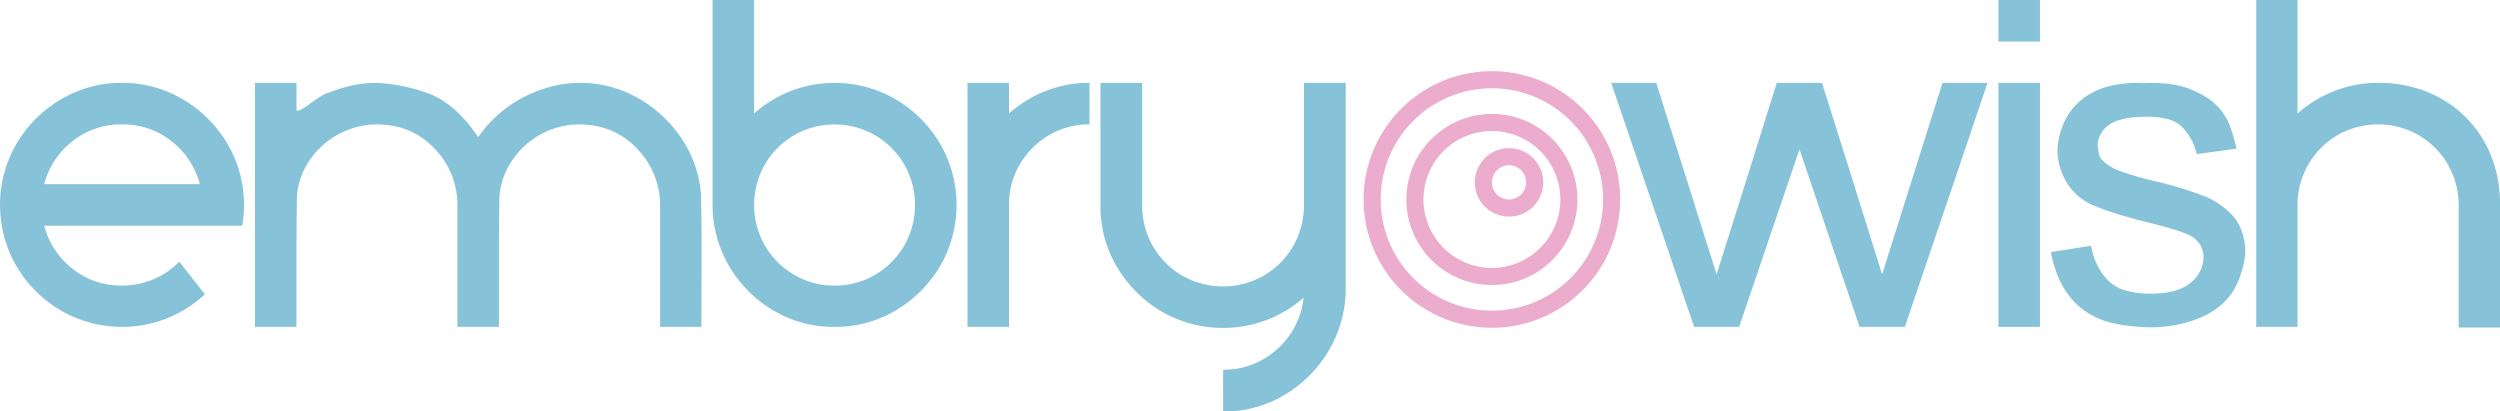
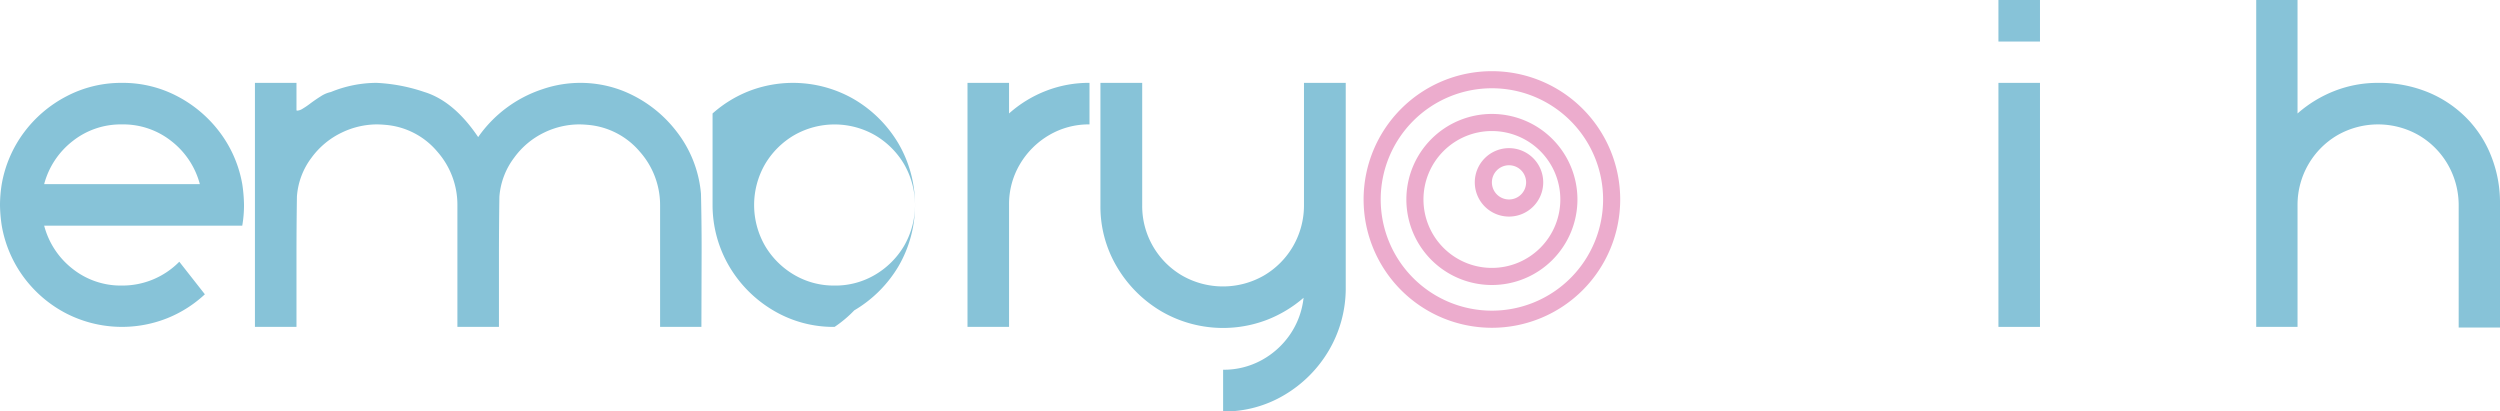
<svg xmlns="http://www.w3.org/2000/svg" width="653.727" height="107.602" viewBox="0 0 653.727 107.602">
  <g id="Group_10794" data-name="Group 10794" transform="translate(-80.923 -411.421)">
    <g id="Group_10676" data-name="Group 10676" transform="translate(437.492 430.03)">
      <path id="Path_3594" data-name="Path 3594" d="M1135.934,516.5a8.947,8.947,0,1,0,8.946,8.947A8.947,8.947,0,0,0,1135.934,516.5Zm-4.473,8.947a4.473,4.473,0,1,1,4.473,4.473A4.474,4.474,0,0,1,1131.46,525.446Z" transform="translate(-1097.911 -496.37)" fill="#ecaccd" fill-rule="evenodd" />
      <path id="Path_3595" data-name="Path 3595" d="M1123.185,514.6a22.366,22.366,0,1,0-22.366,22.366A22.366,22.366,0,0,0,1123.185,514.6Zm-22.366-17.893a17.893,17.893,0,1,1-17.893,17.893A17.892,17.892,0,0,1,1100.819,496.705Z" transform="translate(-1067.27 -481.049)" fill="#ecaccd" fill-rule="evenodd" />
      <path id="Path_3596" data-name="Path 3596" d="M1115.217,495.447A33.549,33.549,0,1,0,1081.668,529,33.549,33.549,0,0,0,1115.217,495.447Zm-33.549-29.076a29.076,29.076,0,1,1-29.076,29.076A29.076,29.076,0,0,1,1081.668,466.371Z" transform="translate(-1048.119 -461.898)" fill="#ecaccd" fill-rule="evenodd" />
    </g>
    <g id="Group_10677" data-name="Group 10677" transform="translate(80.923 411.421)">
      <path id="Path_3597" data-name="Path 3597" d="M112.826,470.2a30.569,30.569,0,0,1,14.494,3.516,32.943,32.943,0,0,1,11.12,9.462,31.582,31.582,0,0,1,5.832,13.493,39.773,39.773,0,0,1,.458,5.431,31.682,31.682,0,0,1-.458,5.432h-51.8a21.067,21.067,0,0,0,7.433,11.292,20.259,20.259,0,0,0,12.921,4.374,20.844,20.844,0,0,0,14.98-6.232l6.689,8.519a31.829,31.829,0,0,1-9.862,6.26A31.984,31.984,0,0,1,98.3,530.518a32.279,32.279,0,0,1-11.12-9.434,31.784,31.784,0,0,1-5.8-13.55,38.407,38.407,0,0,1-.458-5.432,35.093,35.093,0,0,1,.458-5.431,31.768,31.768,0,0,1,5.8-13.493,32.578,32.578,0,0,1,11.12-9.462A30.735,30.735,0,0,1,112.826,470.2Zm0,10.863a20.261,20.261,0,0,0-12.921,4.374,21.062,21.062,0,0,0-7.433,11.235H133.18a21.064,21.064,0,0,0-7.433-11.235A20.264,20.264,0,0,0,112.826,481.062Z" transform="translate(-80.923 -448.53)" fill="#87c3d8" />
      <path id="Path_3598" data-name="Path 3598" d="M261.749,470.2h10.863v7.2a.632.632,0,0,0,.286.057,3.086,3.086,0,0,0,1.344-.515,20.849,20.849,0,0,0,2.087-1.429q1.314-.972,2.687-1.83a7.643,7.643,0,0,1,2.573-1.086,31.689,31.689,0,0,1,11.949-2.4A45.3,45.3,0,0,1,306,472.572q7.775,2.373,14.122,11.806a33.092,33.092,0,0,1,16.81-12.521,30.576,30.576,0,0,1,20.811.343,33.145,33.145,0,0,1,14.15,10.577,30.734,30.734,0,0,1,6.49,16.409q.171,7.262.171,14.522l-.057,20.3H367.693V502.274a21.023,21.023,0,0,0-5.289-14.065,19.974,19.974,0,0,0-13.636-7.033q-1.2-.114-2.4-.114a21.105,21.105,0,0,0-8.948,2.115,20.881,20.881,0,0,0-7.919,6.632,19.265,19.265,0,0,0-3.83,10.177q-.116,7.948-.114,15.895v18.124H314.692V502.159a21.008,21.008,0,0,0-5.231-13.951,19.814,19.814,0,0,0-13.636-7.033q-1.2-.114-2.344-.114a21.291,21.291,0,0,0-8.976,2.115,20.988,20.988,0,0,0-7.947,6.575,19.027,19.027,0,0,0-3.831,10.177q-.116,7.948-.114,15.837v18.238H261.749Z" transform="translate(-195.085 -448.53)" fill="#87c3d8" />
-       <path id="Path_3599" data-name="Path 3599" d="M618.244,496.9a30.692,30.692,0,0,1-16.037-4.317,32.527,32.527,0,0,1-11.492-11.492,31.635,31.635,0,0,1-4.374-16.038v-53.63H597.2v29.674a31.806,31.806,0,0,1,9.605-5.889,31.892,31.892,0,0,1,27.444,2.2,32.729,32.729,0,0,1,11.578,11.578,31.9,31.9,0,0,1,0,32.046,32.79,32.79,0,0,1-11.578,11.549A30.739,30.739,0,0,1,618.244,496.9Zm0-10.806a20.405,20.405,0,0,0,10.606-2.83,21.375,21.375,0,0,0,7.6-7.6,21.394,21.394,0,0,0,0-21.269,21.381,21.381,0,0,0-7.6-7.6,21.286,21.286,0,0,0-21.211,0,21.374,21.374,0,0,0-7.6,7.6,21.394,21.394,0,0,0,0,21.269,21.369,21.369,0,0,0,7.6,7.6A20.406,20.406,0,0,0,618.244,486.091Z" transform="translate(-400.012 -411.421)" fill="#87c3d8" />
+       <path id="Path_3599" data-name="Path 3599" d="M618.244,496.9a30.692,30.692,0,0,1-16.037-4.317,32.527,32.527,0,0,1-11.492-11.492,31.635,31.635,0,0,1-4.374-16.038v-53.63v29.674a31.806,31.806,0,0,1,9.605-5.889,31.892,31.892,0,0,1,27.444,2.2,32.729,32.729,0,0,1,11.578,11.578,31.9,31.9,0,0,1,0,32.046,32.79,32.79,0,0,1-11.578,11.549A30.739,30.739,0,0,1,618.244,496.9Zm0-10.806a20.405,20.405,0,0,0,10.606-2.83,21.375,21.375,0,0,0,7.6-7.6,21.394,21.394,0,0,0,0-21.269,21.381,21.381,0,0,0-7.6-7.6,21.286,21.286,0,0,0-21.211,0,21.374,21.374,0,0,0-7.6,7.6,21.394,21.394,0,0,0,0,21.269,21.369,21.369,0,0,0,7.6,7.6A20.406,20.406,0,0,0,618.244,486.091Z" transform="translate(-400.012 -411.421)" fill="#87c3d8" />
      <path id="Path_3600" data-name="Path 3600" d="M767.166,470.2h10.863v8a31.8,31.8,0,0,1,9.605-5.889,30.943,30.943,0,0,1,11.435-2.115v10.863a20.406,20.406,0,0,0-10.606,2.83,21.375,21.375,0,0,0-7.6,7.6,20.406,20.406,0,0,0-2.83,10.606v31.9H767.166Z" transform="translate(-514.174 -448.53)" fill="#87c3d8" />
      <path id="Path_3601" data-name="Path 3601" d="M861.455,470.2h10.92v32.132A21.058,21.058,0,0,0,882.838,520.6a21.5,21.5,0,0,0,21.326,0,21.15,21.15,0,0,0,7.6-7.576,21.379,21.379,0,0,0,2.916-10.634V470.2H925.6v53.973a32.067,32.067,0,0,1-4.46,16.066A32.873,32.873,0,0,1,909.6,551.787a30.706,30.706,0,0,1-16.066,4.345v-10.92a20.558,20.558,0,0,0,10.034-2.487,21.417,21.417,0,0,0,7.461-6.718,20.933,20.933,0,0,0,3.545-9.606,32.7,32.7,0,0,1-9.662,5.8,32.12,32.12,0,0,1-27.472-2.23A32.79,32.79,0,0,1,865.8,518.368a30.839,30.839,0,0,1-4.345-16.094Z" transform="translate(-573.702 -448.53)" fill="#87c3d8" />
    </g>
    <g id="Group_10678" data-name="Group 10678" transform="translate(502.238 411.421)">
-       <path id="Path_3602" data-name="Path 3602" d="M1223.742,470.2h11.778l15.78,50.085,7.891-25.043,7.833-25.042h11.835l7.89,25.042,7.833,25.043,15.78-50.085h11.778q-4.631,13.666-9.262,27.386-6.175,18.181-12.35,36.42h-11.835q-4-11.777-8-23.613-3.889-11.377-7.718-22.812l-15.78,46.425h-11.778l-10.749-31.674Q1229.174,486.265,1223.742,470.2Z" transform="translate(-1223.742 -448.53)" fill="#87c3d8" />
      <path id="Path_3603" data-name="Path 3603" d="M1498.4,411.421h10.863v10.863H1498.4Zm0,21.669h10.863V496.9H1498.4Z" transform="translate(-1397.142 -411.421)" fill="#87c3d8" />
-       <path id="Path_3604" data-name="Path 3604" d="M1559.917,470.256l1.544-.057a49.1,49.1,0,0,1,5.117.286,22.687,22.687,0,0,1,5.8,1.486q5.66,2.345,8.176,6a17.039,17.039,0,0,1,2.2,4.4,49.232,49.232,0,0,1,1.4,5.031l-10.406,1.43a14.431,14.431,0,0,0-3.945-7.2,8.215,8.215,0,0,0-3.83-2,22.833,22.833,0,0,0-5.374-.572q-7.033,0-10.005,2.287a6.7,6.7,0,0,0-2.744,5.089,19.081,19.081,0,0,0,.343,2.43q.343,1.916,4.516,4.031a80.394,80.394,0,0,0,10.406,3.087,91.065,91.065,0,0,1,11.892,3.573,20.18,20.18,0,0,1,8.919,6.261,15.2,15.2,0,0,1,2.516,8.919,19.486,19.486,0,0,1-.915,4.66,22.859,22.859,0,0,1-2.173,5.117,15.926,15.926,0,0,1-3.4,3.888,19.478,19.478,0,0,1-5.289,3.2,31.139,31.139,0,0,1-5.917,1.8,33.679,33.679,0,0,1-6.947.714h-.458a49.582,49.582,0,0,1-8.69-.914,20.672,20.672,0,0,1-9.091-4.06q-6.175-5.031-7.947-14.694l10.52-1.658a17.972,17.972,0,0,0,1.458,4.745,15.552,15.552,0,0,0,3.23,4.574,10.6,10.6,0,0,0,4.6,2.459,24.458,24.458,0,0,0,6.318.743q7.032,0,10.406-2.859a8.5,8.5,0,0,0,3.373-6.632,6.1,6.1,0,0,0-2.973-5.374q-2.059-1.373-10.463-3.488-.572-.114-1.144-.286-3.488-.858-7.261-1.973a66.711,66.711,0,0,1-7.375-2.658,14.926,14.926,0,0,1-6.432-5.6,16.623,16.623,0,0,1-2.544-8.519,18.8,18.8,0,0,1,1.887-7.69,16.637,16.637,0,0,1,5.146-6.2,19.005,19.005,0,0,1,7.261-3.144,32.656,32.656,0,0,1,6.746-.686Q1559.173,470.2,1559.917,470.256Z" transform="translate(-1420.641 -448.53)" fill="#87c3d8" />
      <path id="Path_3605" data-name="Path 3605" d="M1681.243,411.421h10.806v29.674a32.556,32.556,0,0,1,9.662-5.889,30.94,30.94,0,0,1,11.434-2.115,33.373,33.373,0,0,1,13.179,2.515,30.276,30.276,0,0,1,10.12,6.89,29.592,29.592,0,0,1,6.375,10.091,32.928,32.928,0,0,1,2.173,12.007v32.475h-10.806V464.936a21.382,21.382,0,0,0-2.916-10.635,21,21,0,0,0-7.575-7.547,21.422,21.422,0,0,0-21.183,0,21.1,21.1,0,0,0-10.463,18.125V496.9h-10.806Z" transform="translate(-1512.579 -411.421)" fill="#87c3d8" />
    </g>
  </g>
</svg>